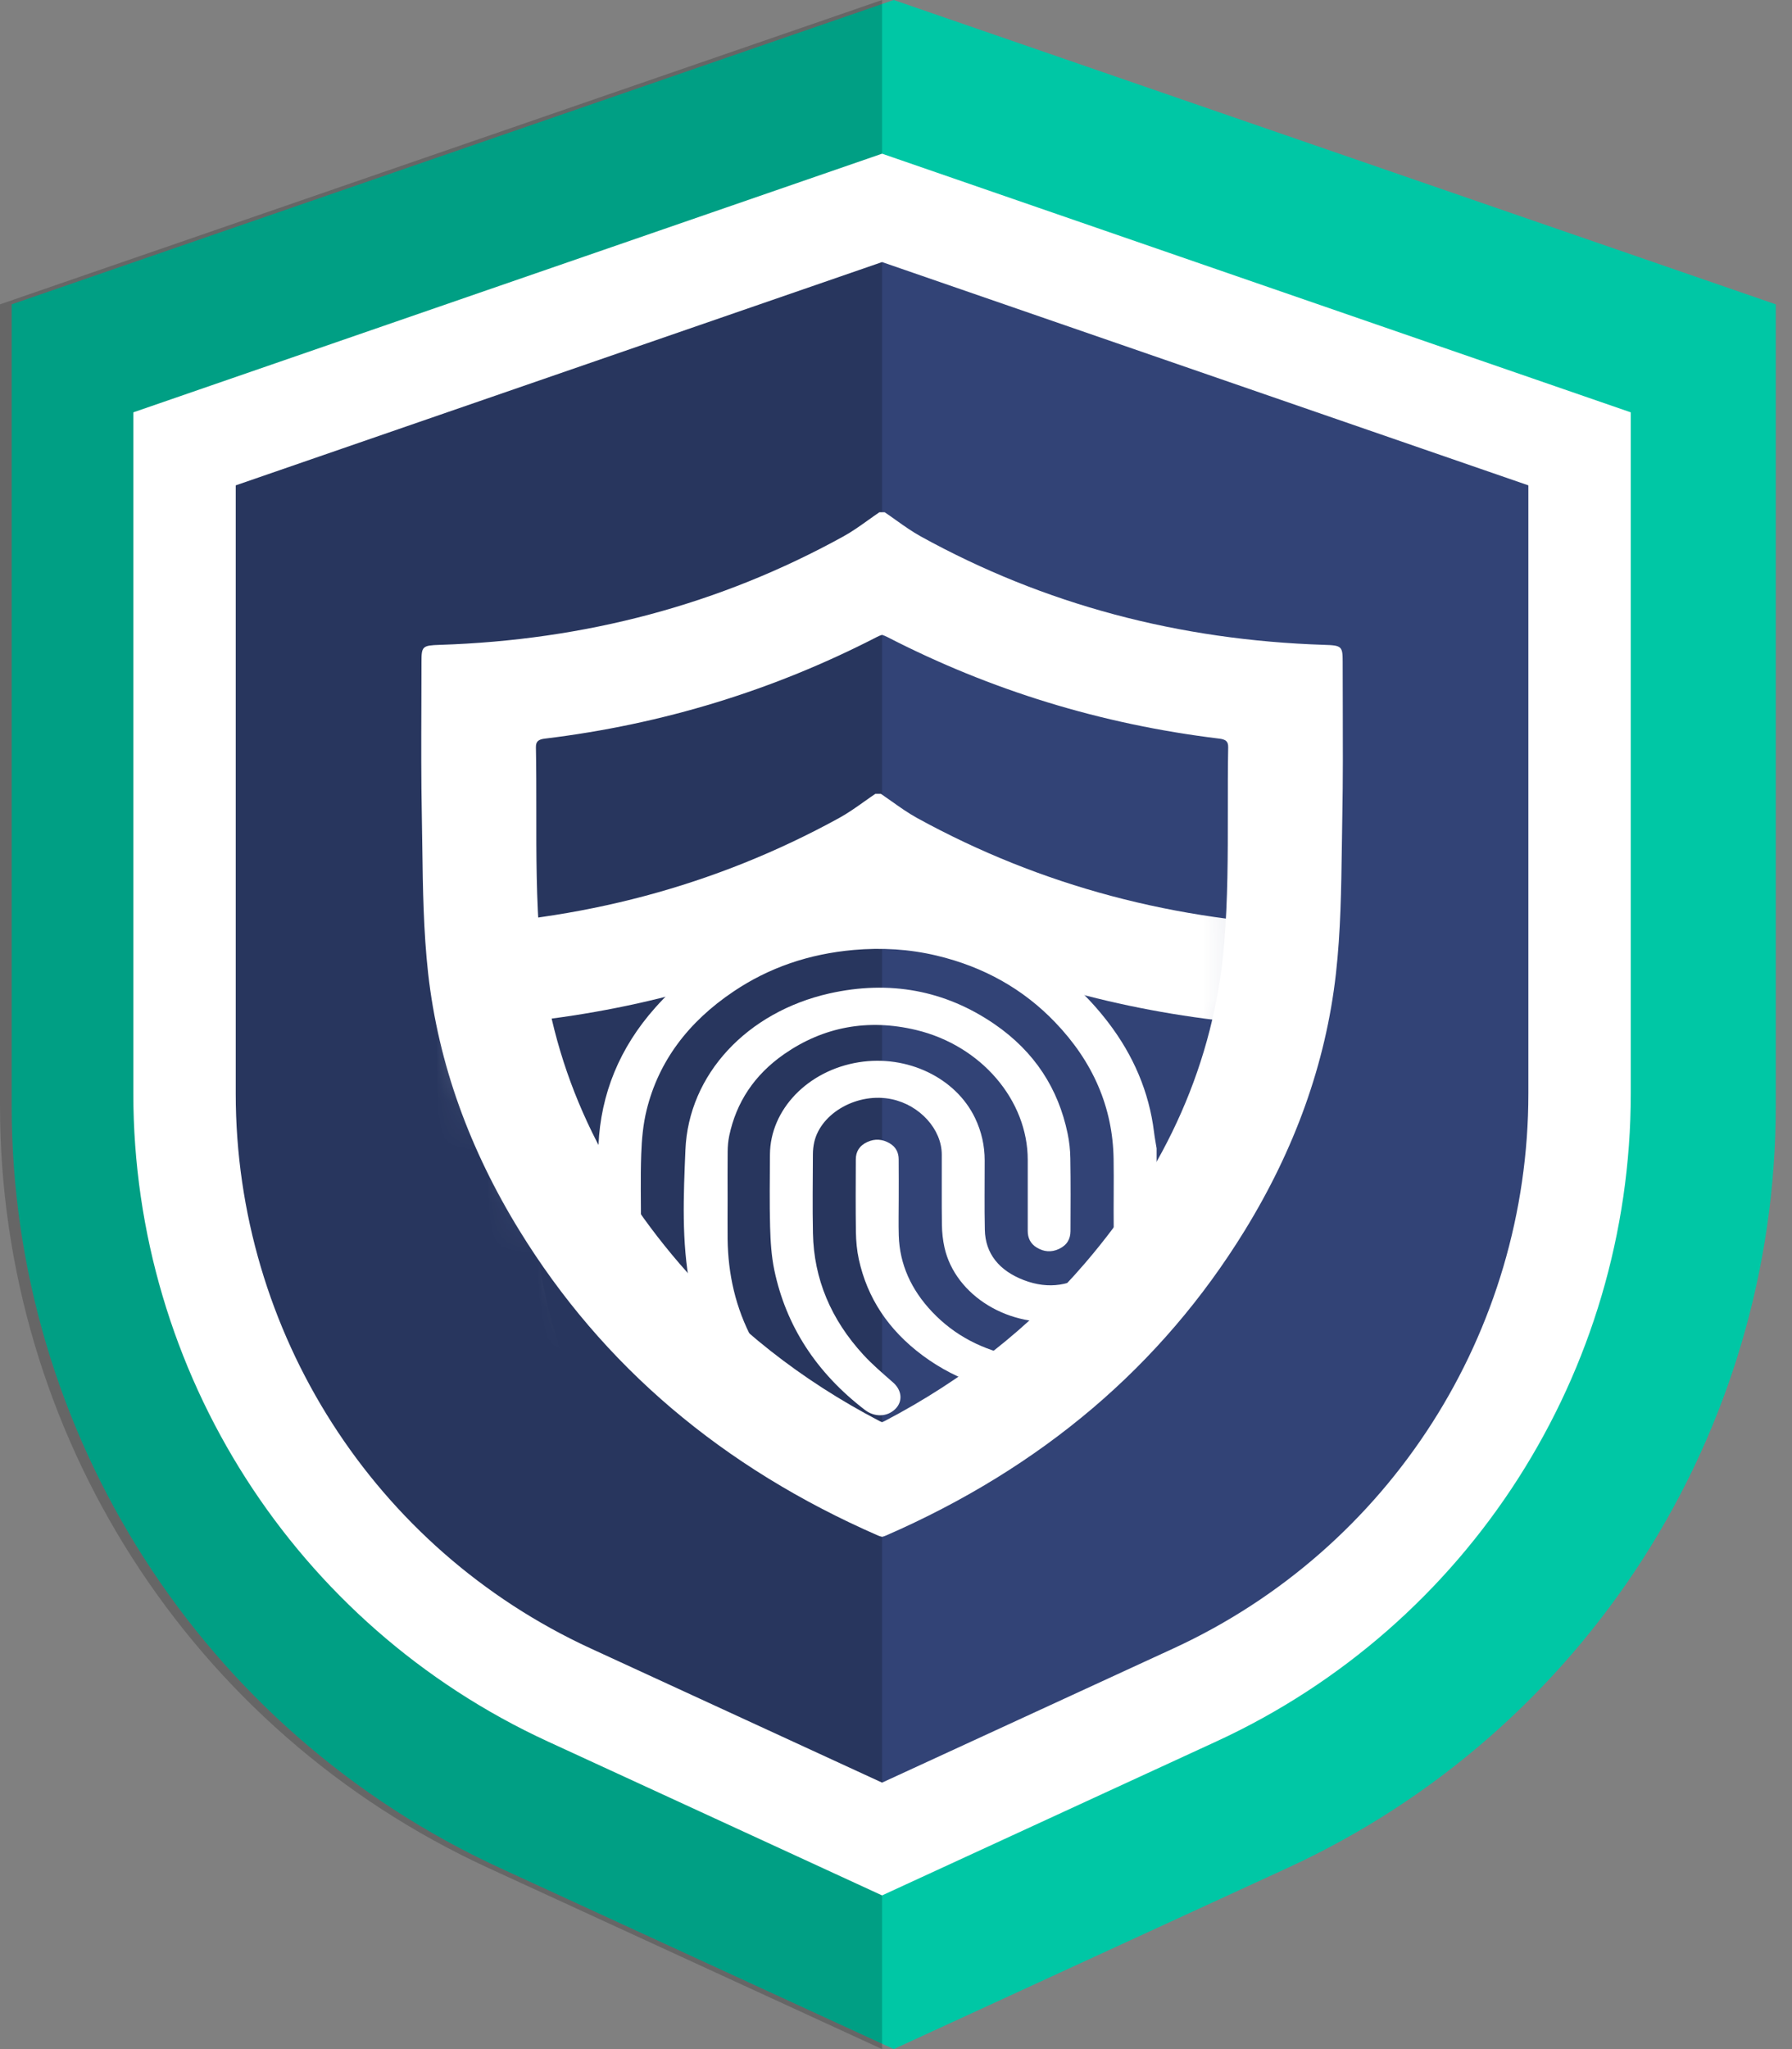
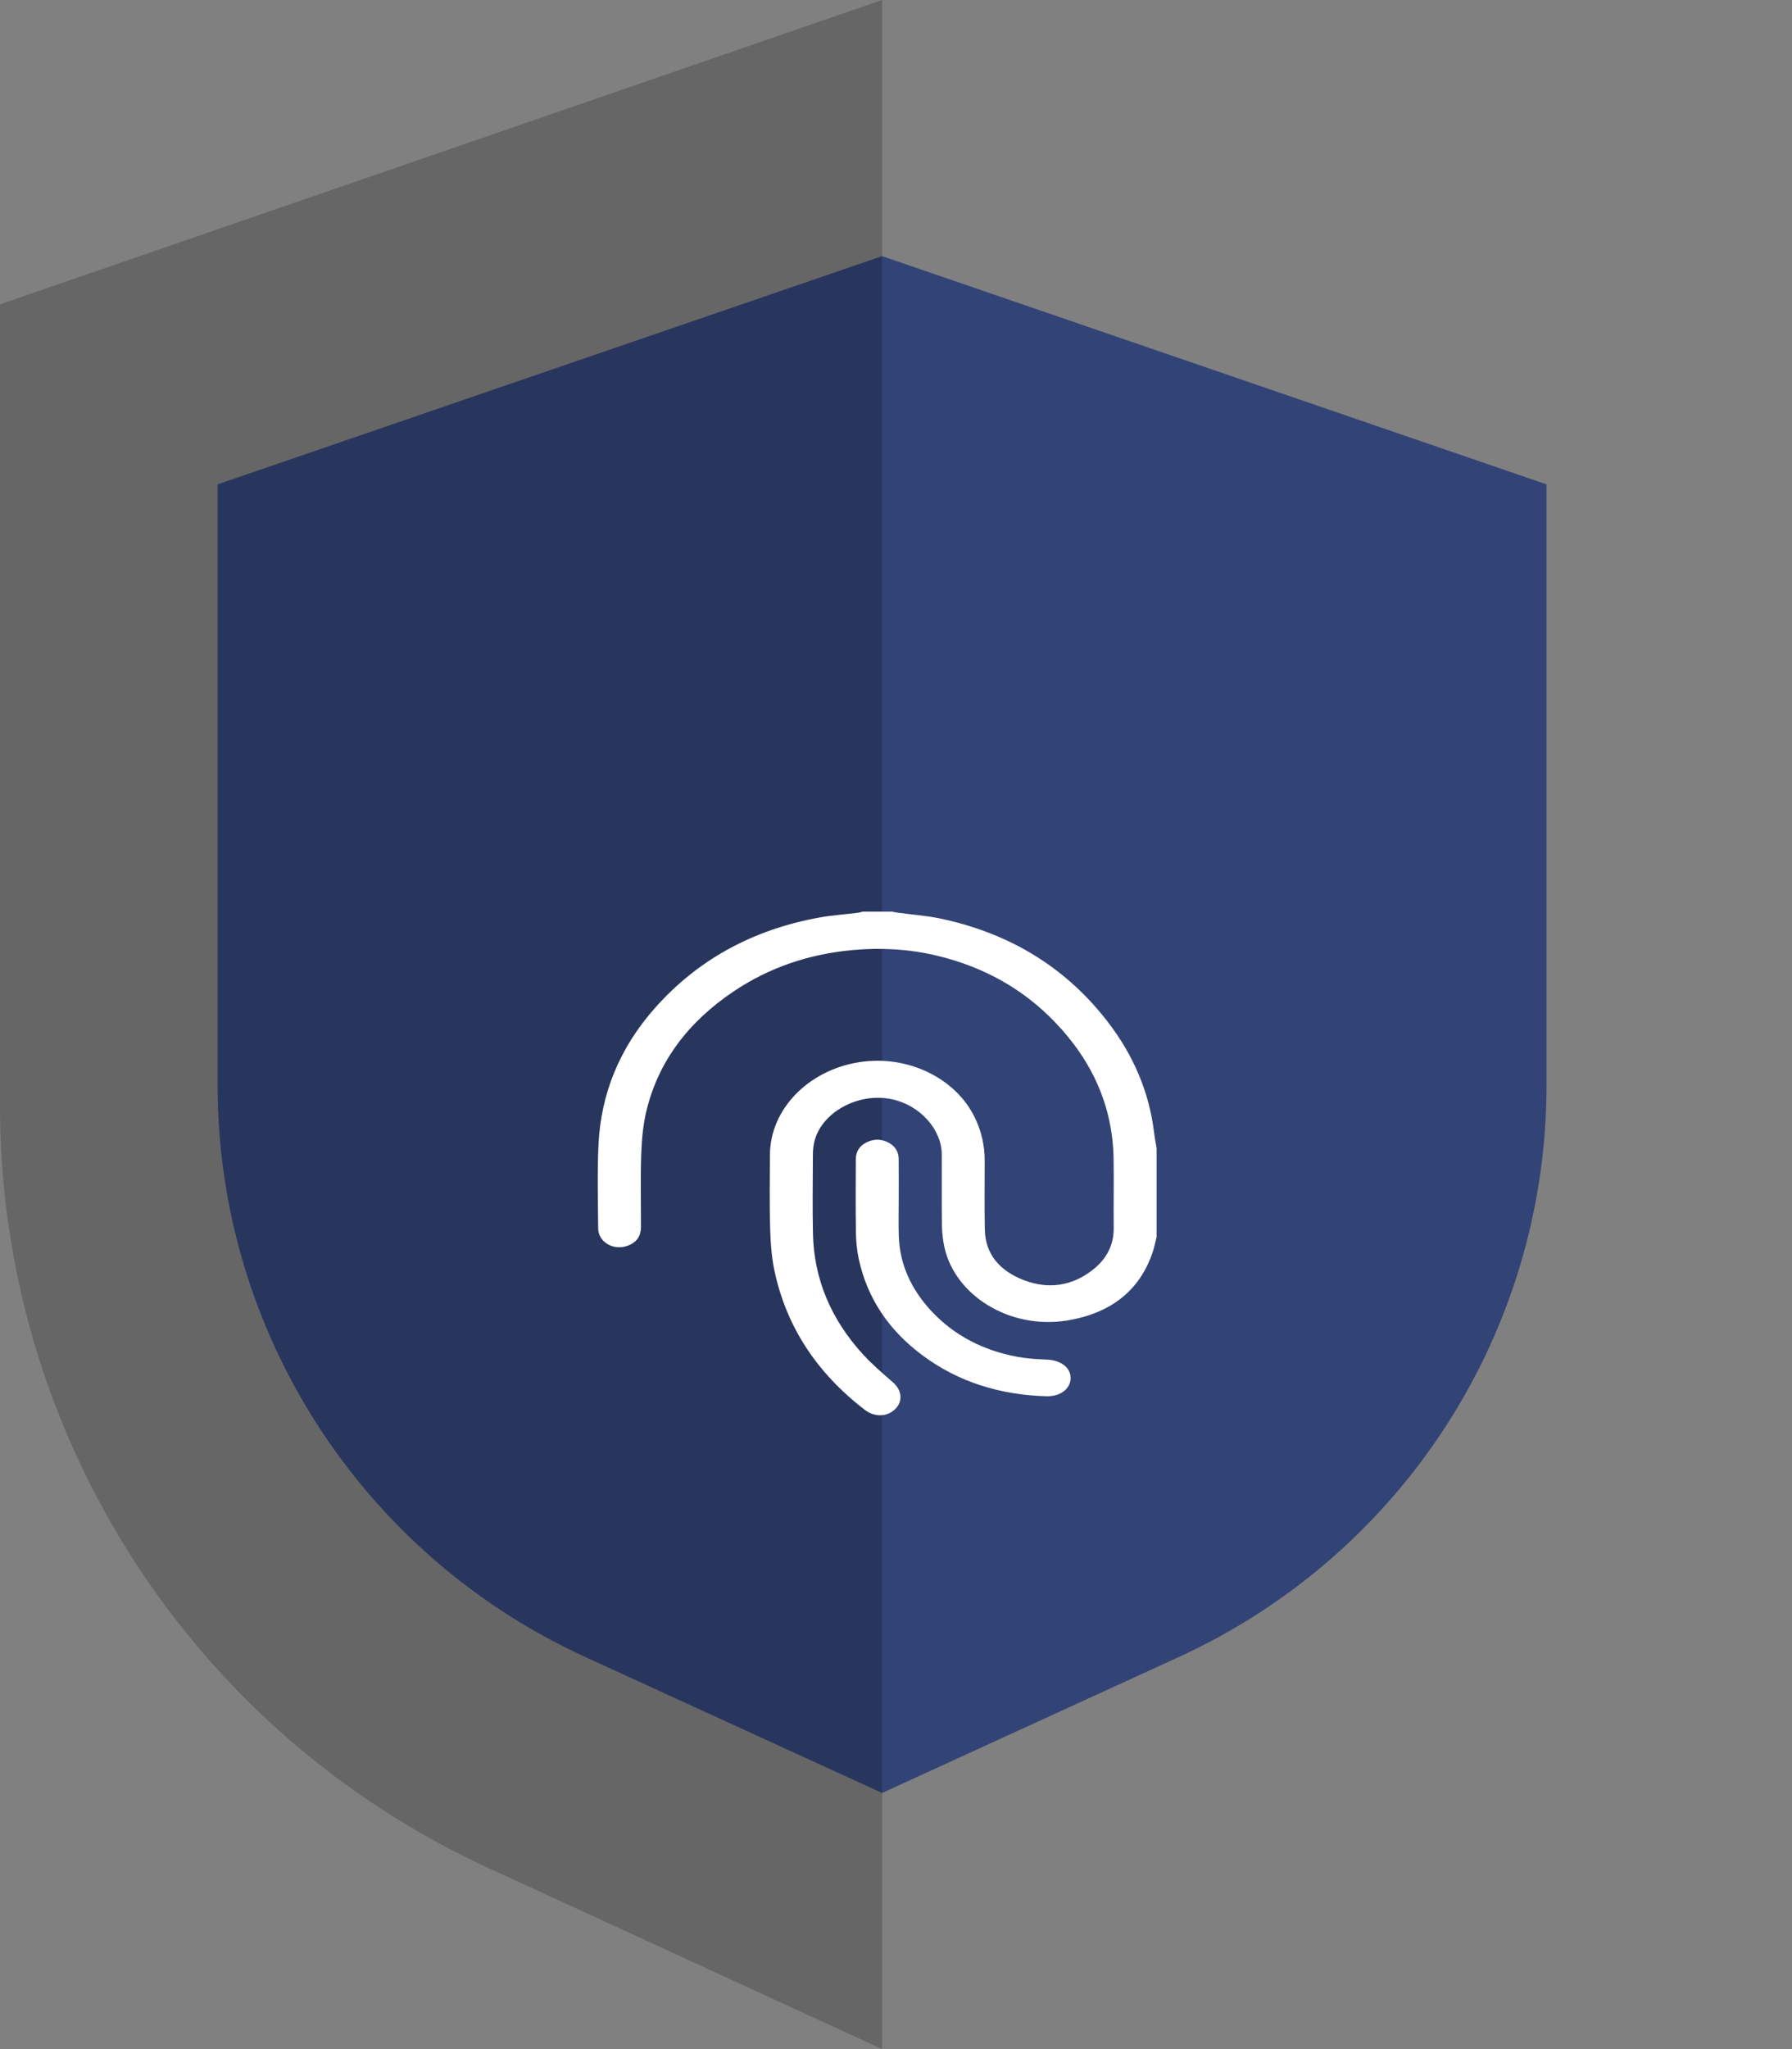
<svg xmlns="http://www.w3.org/2000/svg" width="35" height="40" viewBox="0 0 35 40" fill="none">
  <rect x="0" y="0" width="35" height="40" fill="#808080" stroke="none" />
-   <path fill-rule="evenodd" clip-rule="evenodd" d="M17.456 0L0.228 5.941V21.584C0.228 27.98 3.952 33.791 9.763 36.463L17.456 40L25.148 36.463C30.959 33.791 34.683 27.98 34.683 21.584V5.941L17.456 0Z" fill="#00C7A5" />
  <path fill-rule="evenodd" clip-rule="evenodd" d="M17.228 5L4.25 9.455V21.188C4.25 25.985 7.056 30.343 11.433 32.347L17.228 35L23.022 32.347C27.4 30.343 30.205 25.985 30.205 21.188V9.455L17.228 5Z" fill="#324376" />
  <path opacity="0.2" fill-rule="evenodd" clip-rule="evenodd" d="M17.228 0L0 5.941V21.584C0 27.98 3.724 33.791 9.535 36.463L17.228 40V0Z" fill="black" />
-   <path d="M3.604 21.346V8.762L17.228 4.058L30.851 8.762V21.346C30.851 26.394 27.917 30.978 23.339 33.086L17.228 35.899L11.116 33.086C6.538 30.978 3.604 26.394 3.604 21.346Z" stroke="white" stroke-width="2" />
  <mask id="mask0_82_1152" style="mask-type:luminance" maskUnits="userSpaceOnUse" x="9" y="13" width="16" height="16">
-     <path fill-rule="evenodd" clip-rule="evenodd" d="M21.668 25.505L24.887 19.935V17.173L20.854 14.667L14.597 13.39L10.066 15.495L9.185 17.173L9.524 20.614L11.822 25.168L15.264 27.903L17.256 28.474L21.668 25.505Z" fill="white" />
-   </mask>
+     </mask>
  <g mask="url(#mask0_82_1152)">
    <path fill-rule="evenodd" clip-rule="evenodd" d="M17.098 15.495H17.151V17.888C17.118 17.898 17.083 17.913 17.047 17.931C15.025 18.968 12.858 19.633 10.543 19.913C10.419 19.928 10.361 19.962 10.364 20.082C10.371 20.494 10.371 20.907 10.371 21.32C10.371 22.187 10.37 23.054 10.443 23.917C10.637 26.229 11.581 28.309 13.171 30.154C14.252 31.409 15.56 32.435 17.097 33.234C17.107 33.239 17.118 33.244 17.128 33.249C17.136 33.253 17.143 33.256 17.151 33.259V35.497C17.137 35.493 17.123 35.489 17.11 35.485C17.097 35.481 17.084 35.476 17.072 35.471C14.02 34.144 11.671 32.159 10.039 29.515C9.071 27.948 8.451 26.273 8.25 24.497C8.158 23.678 8.147 22.851 8.135 22.026L8.135 22.025C8.133 21.826 8.13 21.627 8.126 21.428C8.112 20.712 8.115 19.995 8.117 19.279C8.118 18.99 8.119 18.701 8.119 18.413C8.119 18.112 8.138 18.094 8.48 18.083C11.325 17.993 13.966 17.298 16.389 15.968C16.56 15.874 16.718 15.762 16.876 15.65C16.92 15.619 16.964 15.588 17.008 15.557C17.038 15.536 17.068 15.515 17.098 15.495ZM17.203 15.495H17.151V17.888C17.183 17.898 17.218 17.913 17.255 17.931C19.276 18.968 21.443 19.633 23.758 19.913C23.882 19.928 23.94 19.962 23.937 20.082C23.93 20.494 23.93 20.907 23.93 21.32C23.93 22.187 23.931 23.054 23.858 23.917C23.664 26.229 22.72 28.309 21.13 30.154C20.049 31.409 18.741 32.435 17.204 33.234C17.186 33.244 17.168 33.252 17.151 33.259V35.497C17.179 35.49 17.206 35.481 17.229 35.471C20.281 34.144 22.63 32.159 24.262 29.515C25.23 27.948 25.851 26.273 26.051 24.497C26.143 23.678 26.154 22.851 26.166 22.026C26.169 21.826 26.171 21.627 26.175 21.428C26.189 20.712 26.186 19.995 26.184 19.279C26.183 18.99 26.182 18.701 26.182 18.413C26.182 18.112 26.163 18.094 25.821 18.083C22.976 17.993 20.335 17.298 17.912 15.968C17.741 15.874 17.583 15.762 17.425 15.65C17.351 15.598 17.278 15.546 17.203 15.495Z" fill="white" />
  </g>
  <path fill-rule="evenodd" clip-rule="evenodd" d="M22.59 24.147C22.566 24.241 22.548 24.337 22.517 24.43C22.273 25.177 21.707 25.639 20.835 25.778C19.717 25.956 18.655 25.286 18.447 24.352C18.415 24.208 18.399 24.06 18.397 23.913C18.39 23.454 18.396 22.995 18.394 22.536C18.392 22.044 17.967 21.575 17.42 21.458C16.762 21.317 16.035 21.717 15.903 22.296C15.886 22.373 15.877 22.453 15.877 22.531C15.875 23.047 15.867 23.563 15.878 24.079C15.896 24.964 16.228 25.756 16.864 26.448C17.04 26.639 17.244 26.812 17.443 26.987C17.615 27.138 17.639 27.355 17.485 27.506C17.327 27.661 17.082 27.668 16.893 27.523C15.939 26.792 15.352 25.879 15.124 24.796C15.066 24.519 15.049 24.233 15.041 23.95C15.028 23.48 15.036 23.009 15.038 22.539C15.042 21.66 15.778 20.896 16.773 20.736C17.719 20.584 18.668 21.039 19.044 21.825C19.171 22.09 19.232 22.366 19.232 22.652C19.233 23.103 19.225 23.555 19.235 24.006C19.244 24.472 19.516 24.805 19.997 24.989C20.484 25.176 20.942 25.101 21.339 24.791C21.62 24.573 21.756 24.297 21.752 23.966C21.747 23.519 21.757 23.071 21.75 22.624C21.734 21.616 21.348 20.726 20.606 19.954C19.99 19.312 19.219 18.873 18.289 18.653C17.759 18.527 17.221 18.496 16.673 18.544C15.799 18.621 15.015 18.89 14.323 19.357C13.441 19.95 12.864 20.718 12.63 21.666C12.56 21.948 12.534 22.242 12.524 22.531C12.507 23.004 12.52 23.479 12.519 23.953C12.518 24.117 12.447 24.247 12.264 24.316C11.986 24.421 11.685 24.25 11.683 23.977C11.679 23.435 11.664 22.892 11.689 22.35C11.734 21.359 12.098 20.456 12.798 19.67C13.617 18.749 14.683 18.15 16.002 17.911C16.252 17.866 16.508 17.849 16.762 17.817C16.791 17.814 16.818 17.803 16.847 17.796H17.424C17.466 17.804 17.508 17.813 17.55 17.818C17.819 17.855 18.093 17.874 18.357 17.929C19.762 18.223 20.846 18.918 21.642 19.955C22.139 20.603 22.443 21.318 22.539 22.095C22.552 22.203 22.573 22.31 22.59 22.417V24.147Z" fill="white" />
-   <path fill-rule="evenodd" clip-rule="evenodd" d="M14.211 24.187C14.22 24.871 14.365 25.531 14.699 26.153C14.858 26.45 14.603 26.72 14.308 26.698C14.153 26.687 14.036 26.619 13.969 26.497C13.726 26.062 13.57 25.602 13.479 25.124C13.309 24.236 13.35 23.34 13.387 22.449C13.448 20.969 14.595 19.755 16.197 19.393C17.375 19.128 18.46 19.332 19.421 19.99C20.215 20.534 20.671 21.26 20.851 22.123C20.885 22.284 20.903 22.448 20.905 22.612C20.913 23.086 20.91 23.56 20.908 24.034C20.907 24.185 20.841 24.307 20.681 24.381C20.531 24.451 20.387 24.436 20.252 24.355C20.123 24.278 20.073 24.162 20.073 24.029C20.072 23.567 20.073 23.104 20.073 22.641C20.073 21.479 19.166 20.409 17.888 20.105C16.95 19.882 16.083 20.045 15.317 20.576C14.727 20.986 14.379 21.525 14.243 22.171C14.222 22.271 14.213 22.375 14.212 22.477C14.208 22.787 14.211 23.097 14.211 23.407C14.211 23.667 14.208 23.927 14.211 24.187Z" fill="white" />
  <path fill-rule="evenodd" clip-rule="evenodd" d="M17.554 24.119C17.571 24.679 17.796 25.176 18.207 25.61C18.638 26.065 19.192 26.358 19.86 26.484C20.05 26.52 20.247 26.533 20.442 26.54C20.715 26.55 20.912 26.694 20.911 26.901C20.91 27.109 20.711 27.263 20.439 27.256C19.526 27.23 18.715 26.975 18.022 26.461C17.346 25.96 16.937 25.33 16.774 24.583C16.736 24.409 16.72 24.229 16.717 24.052C16.71 23.578 16.713 23.105 16.715 22.631C16.716 22.485 16.781 22.365 16.941 22.292C17.09 22.224 17.235 22.237 17.371 22.315C17.502 22.39 17.552 22.503 17.552 22.631C17.555 22.896 17.553 23.161 17.553 23.425C17.553 23.657 17.547 23.888 17.554 24.119Z" fill="white" />
-   <path fill-rule="evenodd" clip-rule="evenodd" d="M17.28 10H17.228V12.393C17.261 12.403 17.295 12.417 17.332 12.436C19.345 13.472 21.504 14.138 23.81 14.418C23.933 14.433 23.99 14.467 23.988 14.586C23.98 14.999 23.981 15.412 23.981 15.824C23.981 16.692 23.982 17.559 23.91 18.421C23.716 20.733 22.776 22.813 21.192 24.658C20.115 25.912 18.812 26.938 17.282 27.738C17.263 27.747 17.245 27.756 17.228 27.762V30C17.256 29.993 17.283 29.985 17.306 29.974C20.346 28.648 22.686 26.663 24.312 24.019C25.276 22.452 25.894 20.777 26.093 19.001C26.185 18.182 26.196 17.356 26.208 16.53C26.21 16.331 26.213 16.131 26.217 15.932C26.231 15.216 26.228 14.5 26.226 13.783C26.225 13.495 26.224 13.206 26.224 12.918C26.224 12.617 26.205 12.598 25.865 12.588C23.03 12.497 20.4 11.803 17.987 10.473C17.816 10.379 17.659 10.267 17.501 10.155C17.428 10.103 17.355 10.05 17.28 10ZM17.175 10H17.228V12.393C17.21 12.398 17.193 12.405 17.174 12.412C17.158 12.419 17.141 12.427 17.124 12.436C15.111 13.472 12.952 14.138 10.646 14.418C10.523 14.433 10.465 14.467 10.467 14.587C10.475 14.999 10.475 15.412 10.475 15.824C10.474 16.692 10.474 17.559 10.546 18.421C10.74 20.734 11.68 22.813 13.264 24.658C14.34 25.913 15.643 26.939 17.174 27.738C17.193 27.747 17.21 27.756 17.228 27.762V30C17.199 29.993 17.173 29.985 17.149 29.975C14.109 28.648 11.77 26.663 10.144 24.019C9.18 22.452 8.562 20.777 8.362 19.001C8.271 18.182 8.259 17.356 8.248 16.53L8.248 16.53C8.245 16.331 8.242 16.131 8.239 15.932C8.225 15.216 8.227 14.5 8.23 13.783C8.231 13.495 8.232 13.206 8.232 12.918C8.232 12.617 8.251 12.599 8.591 12.588C11.425 12.497 14.056 11.803 16.469 10.473C16.639 10.38 16.797 10.267 16.954 10.155C17.027 10.103 17.101 10.05 17.175 10Z" fill="white" />
</svg>